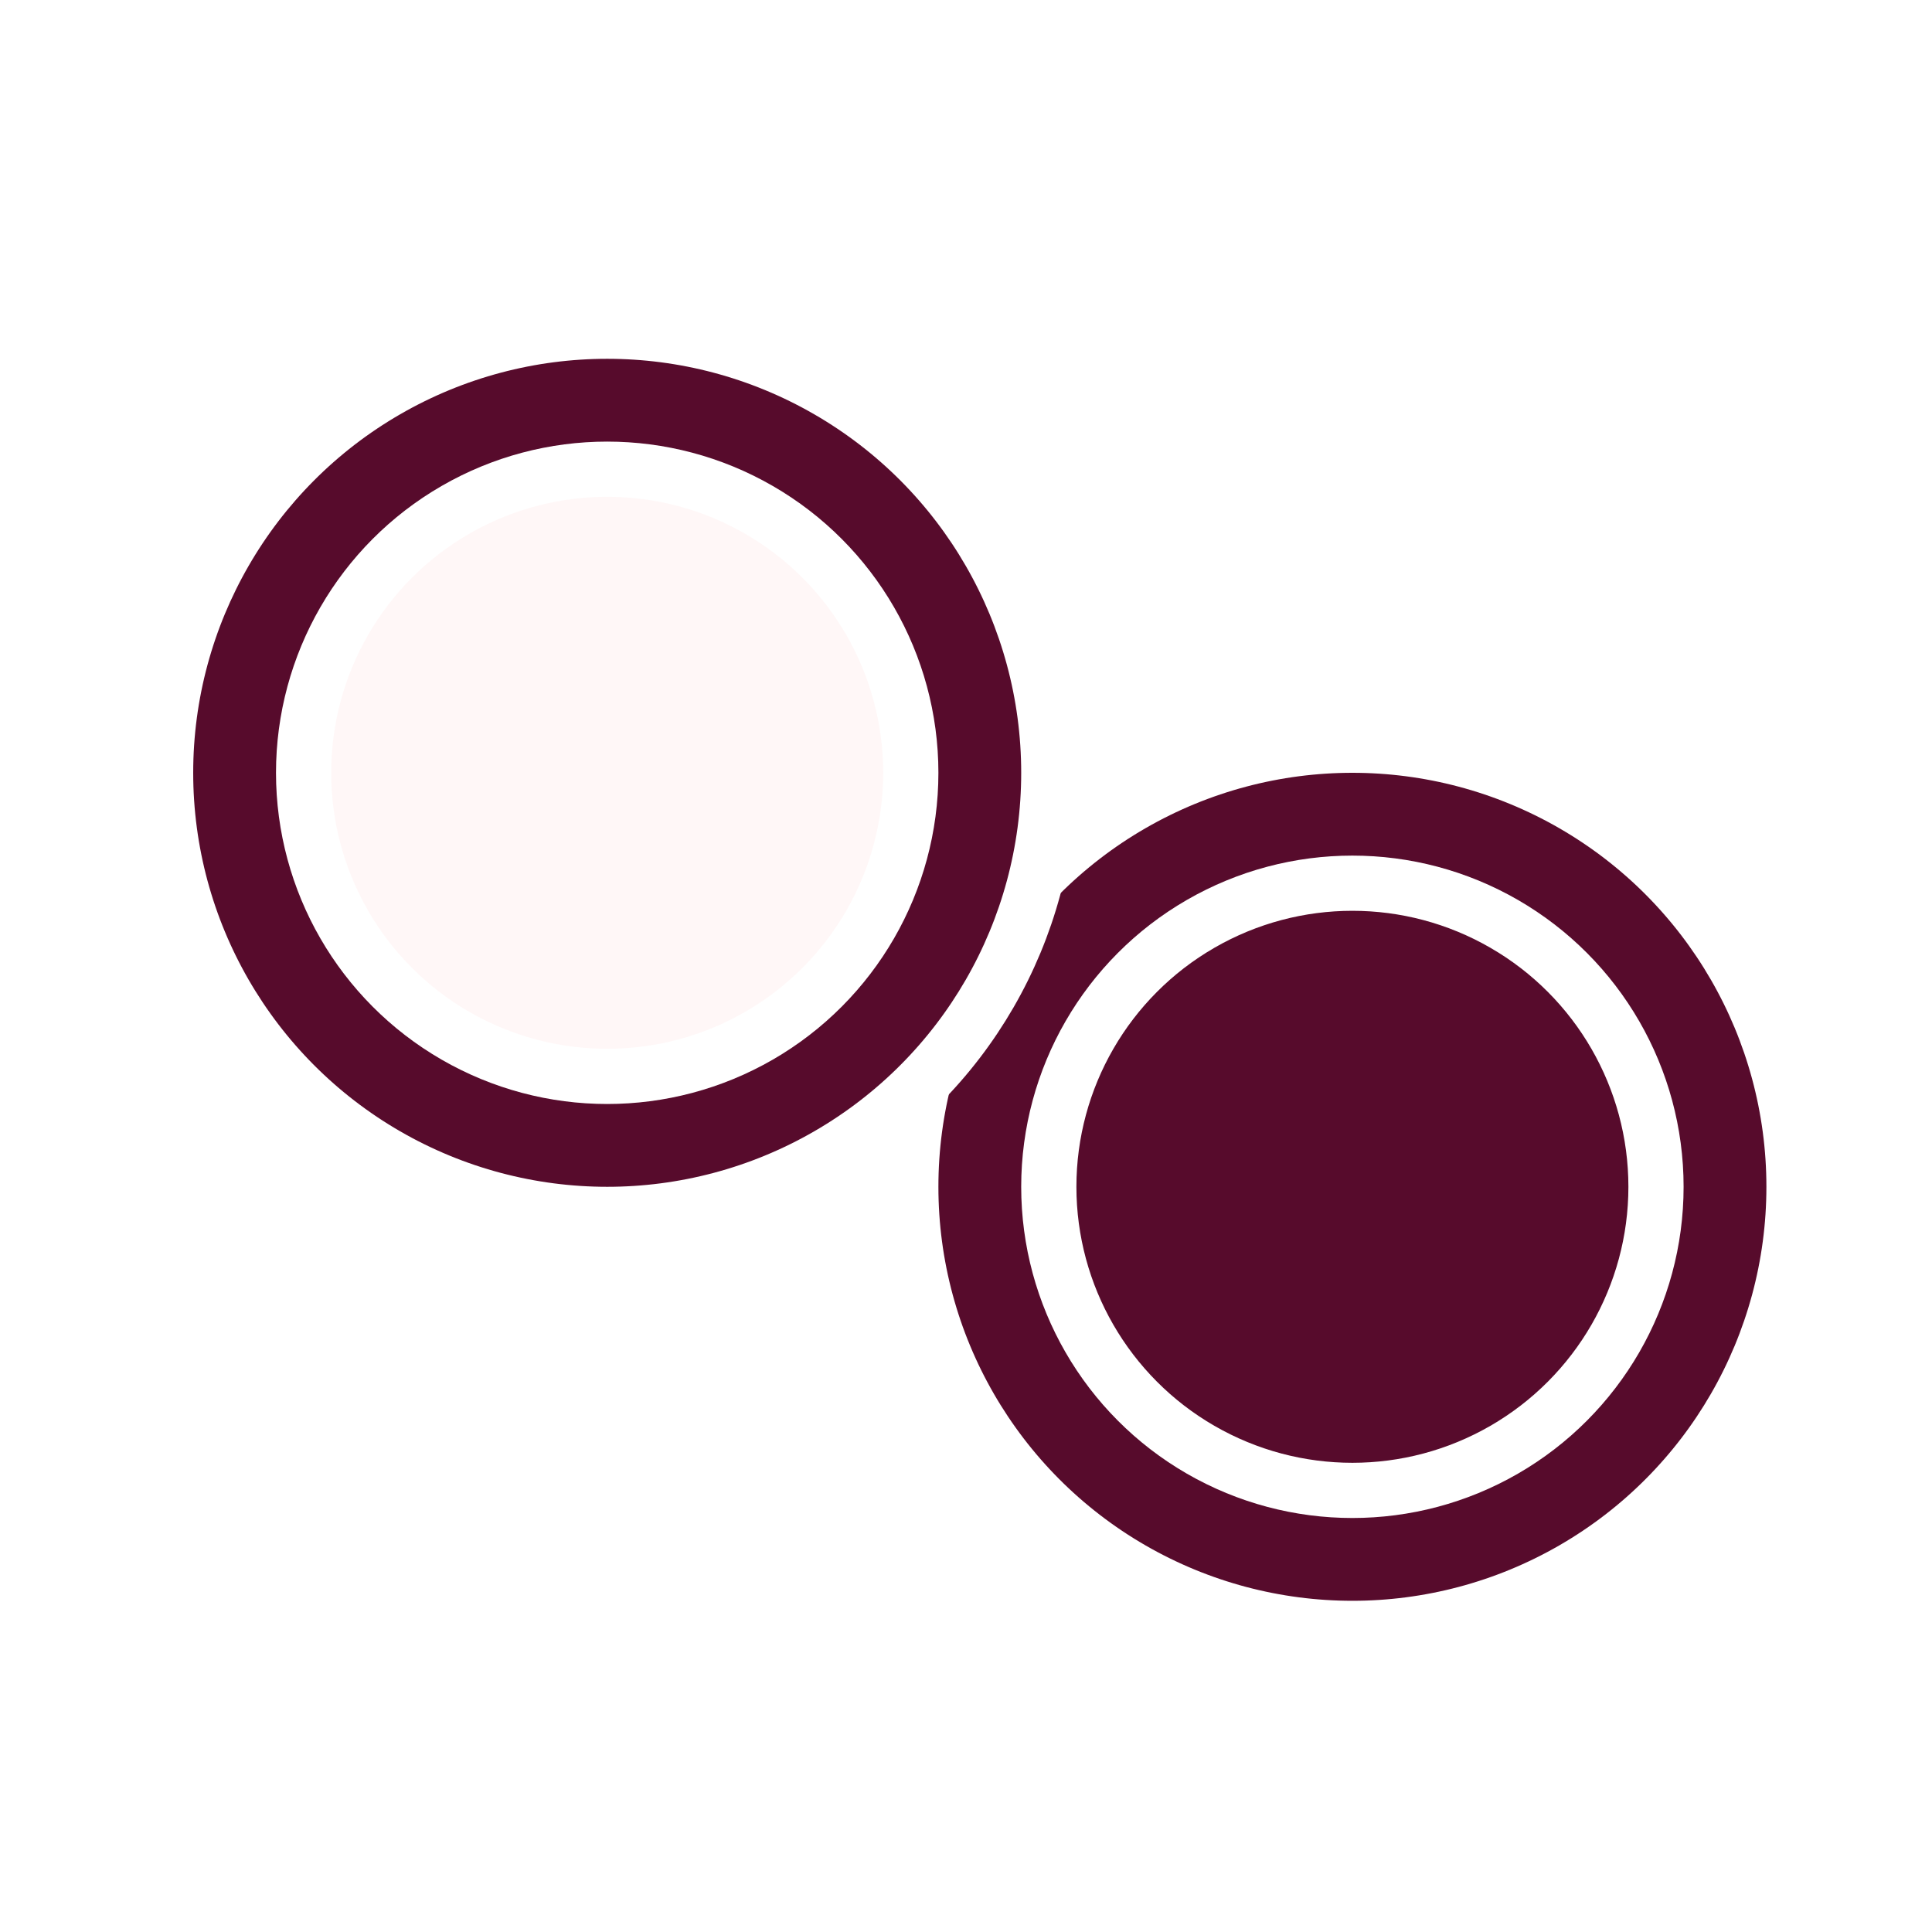
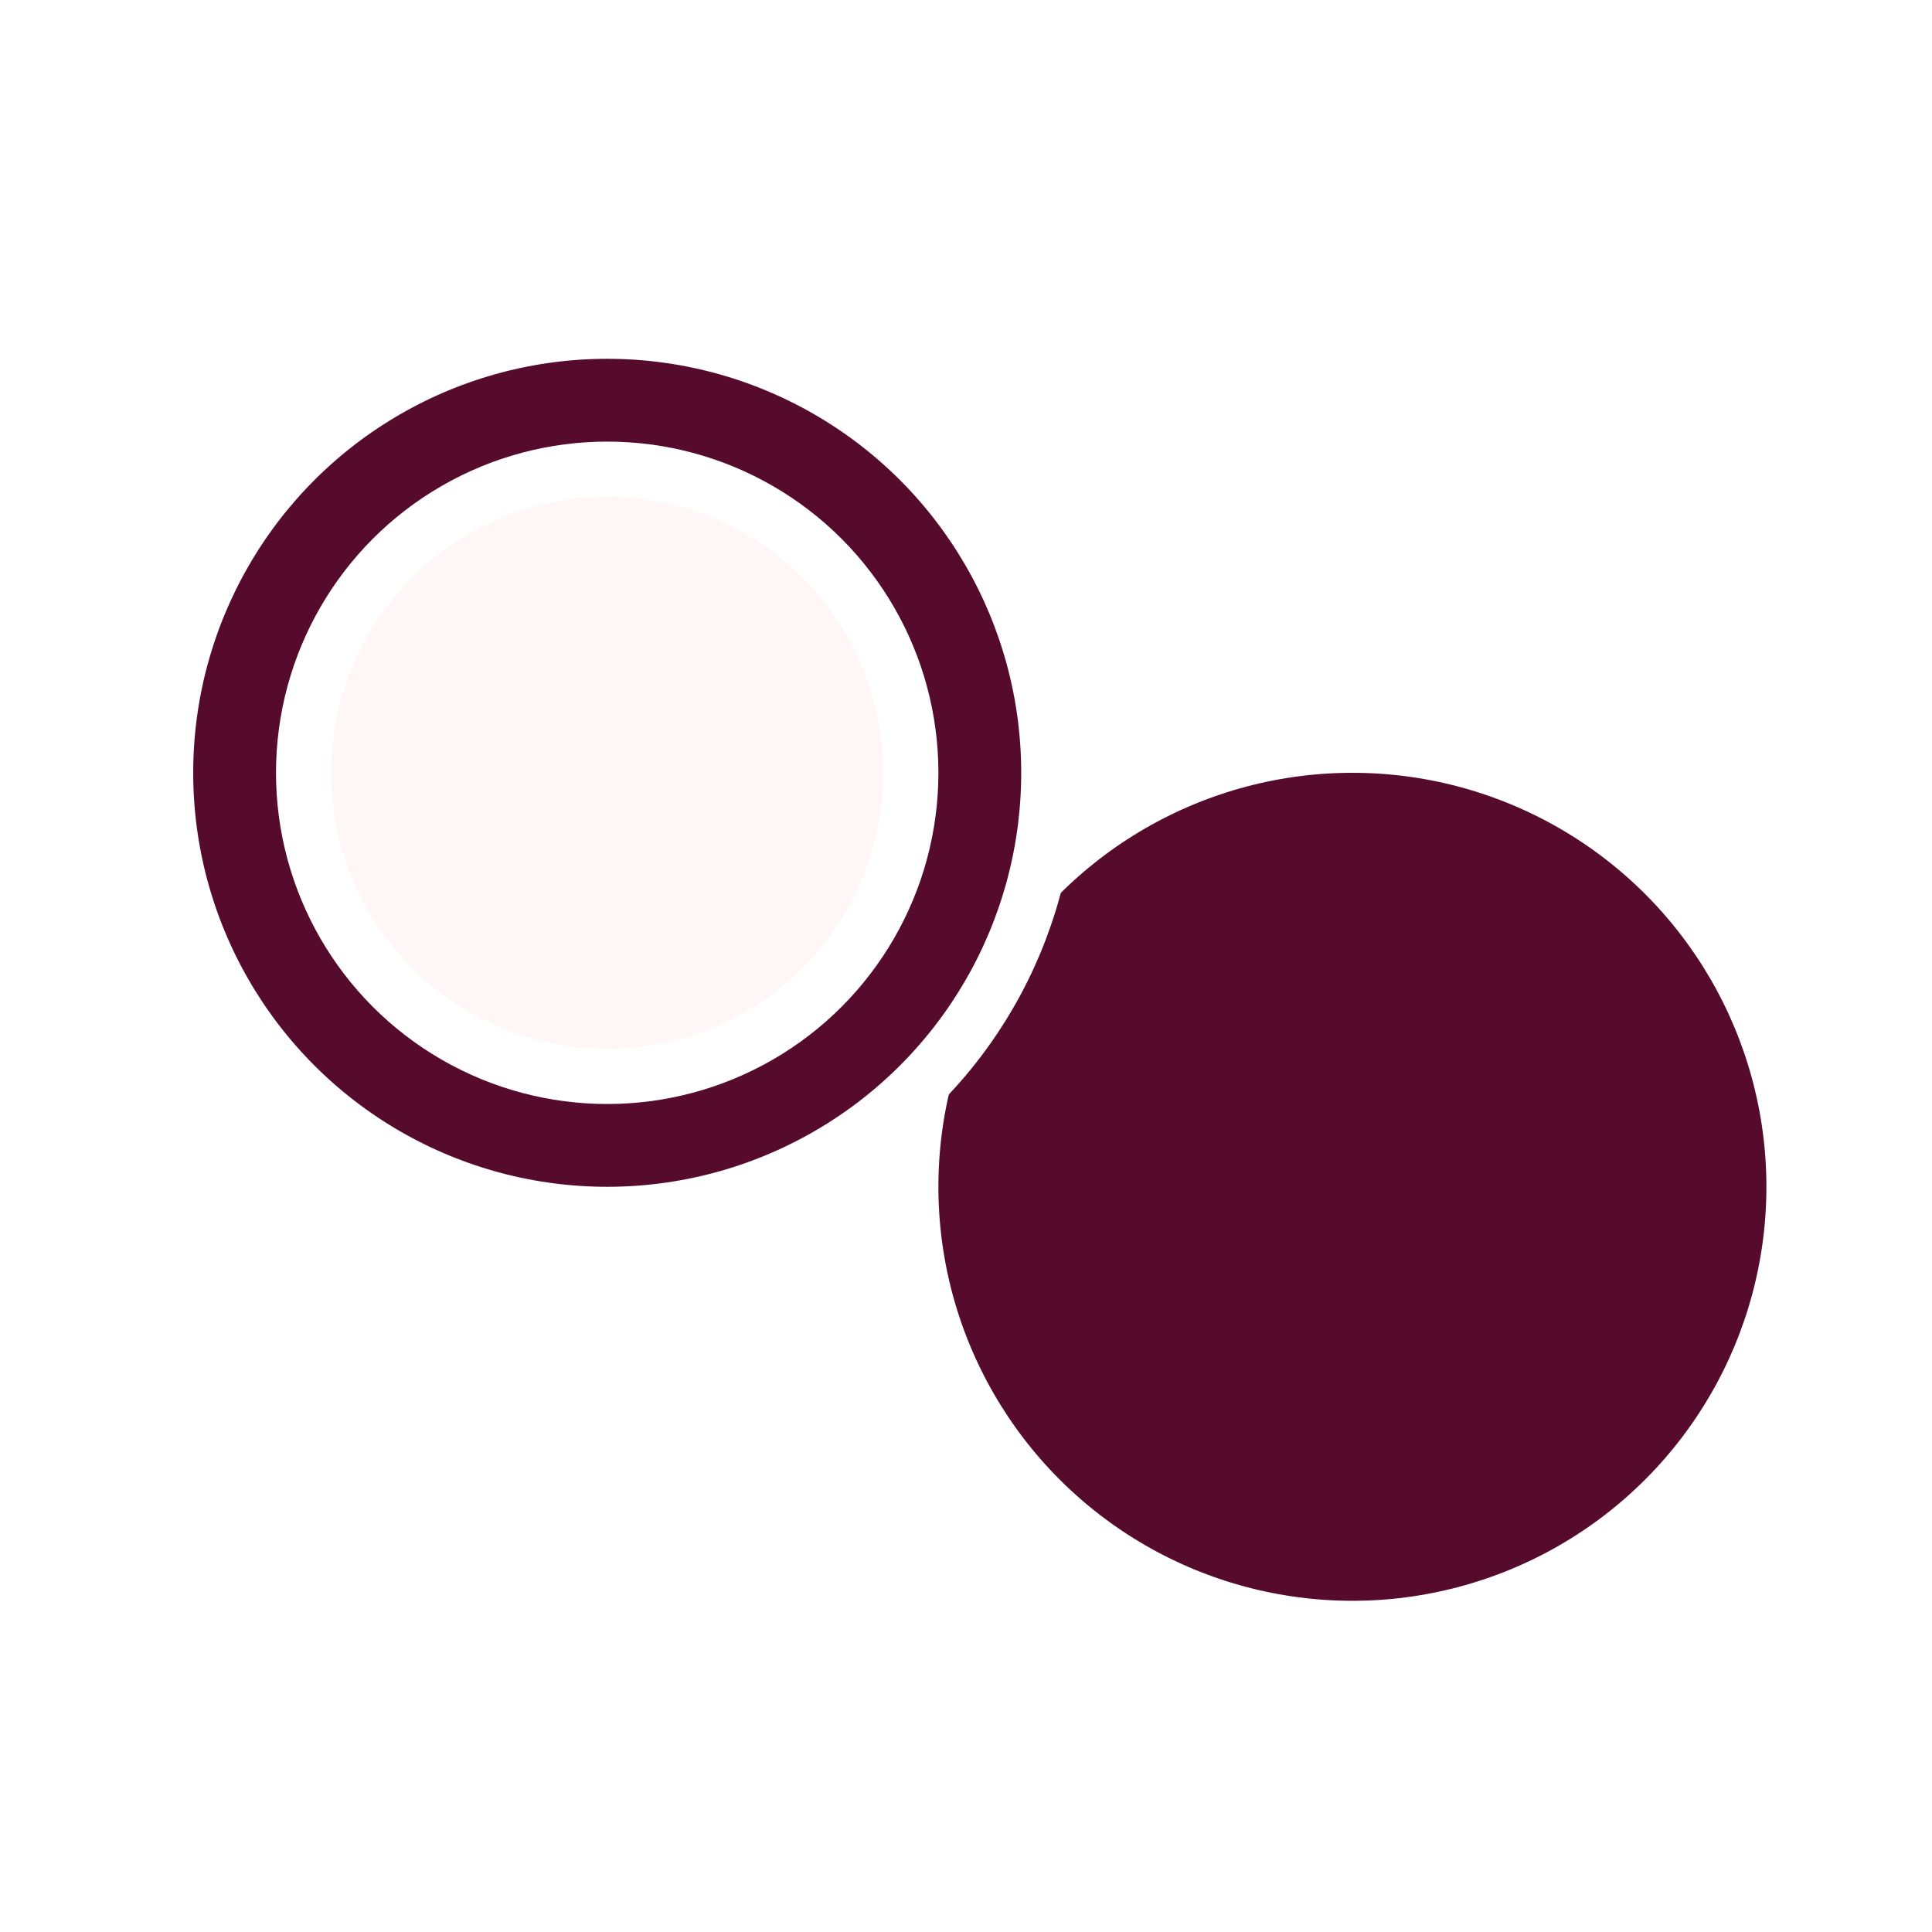
<svg xmlns="http://www.w3.org/2000/svg" width="70" height="70" viewBox="0 0 70 70" fill="none">
  <g filter="url(#filter0_d_6581_841)">
    <circle cx="49" cy="43" r="16" fill="#570B2C" />
    <circle cx="49" cy="43" r="16" stroke="white" stroke-width="2" />
  </g>
  <g filter="url(#filter1_d_6581_841)">
    <circle cx="22" cy="28" r="16" fill="#570B2C" />
    <circle cx="22" cy="28" r="16" stroke="white" stroke-width="2" />
  </g>
  <circle cx="22" cy="28" r="11" fill="#FFF7F7" stroke="white" stroke-width="2" />
-   <circle cx="49" cy="43" r="11" fill="#570B2C" stroke="white" stroke-width="2" />
  <defs>
    <filter id="filter0_d_6581_841" x="28" y="22" width="42" height="42" filterUnits="userSpaceOnUse" color-interpolation-filters="sRGB">
      <feFlood flood-opacity="0" result="BackgroundImageFix" />
      <feColorMatrix in="SourceAlpha" type="matrix" values="0 0 0 0 0 0 0 0 0 0 0 0 0 0 0 0 0 0 127 0" result="hardAlpha" />
      <feOffset />
      <feGaussianBlur stdDeviation="2" />
      <feComposite in2="hardAlpha" operator="out" />
      <feColorMatrix type="matrix" values="0 0 0 0 1 0 0 0 0 0 0 0 0 0 0.43 0 0 0 1 0" />
      <feBlend mode="normal" in2="BackgroundImageFix" result="effect1_dropShadow_6581_841" />
      <feBlend mode="normal" in="SourceGraphic" in2="effect1_dropShadow_6581_841" result="shape" />
    </filter>
    <filter id="filter1_d_6581_841" x="1" y="7" width="42" height="42" filterUnits="userSpaceOnUse" color-interpolation-filters="sRGB">
      <feFlood flood-opacity="0" result="BackgroundImageFix" />
      <feColorMatrix in="SourceAlpha" type="matrix" values="0 0 0 0 0 0 0 0 0 0 0 0 0 0 0 0 0 0 127 0" result="hardAlpha" />
      <feOffset />
      <feGaussianBlur stdDeviation="2" />
      <feComposite in2="hardAlpha" operator="out" />
      <feColorMatrix type="matrix" values="0 0 0 0 1 0 0 0 0 0 0 0 0 0 0.43 0 0 0 1 0" />
      <feBlend mode="normal" in2="BackgroundImageFix" result="effect1_dropShadow_6581_841" />
      <feBlend mode="normal" in="SourceGraphic" in2="effect1_dropShadow_6581_841" result="shape" />
    </filter>
  </defs>
</svg>